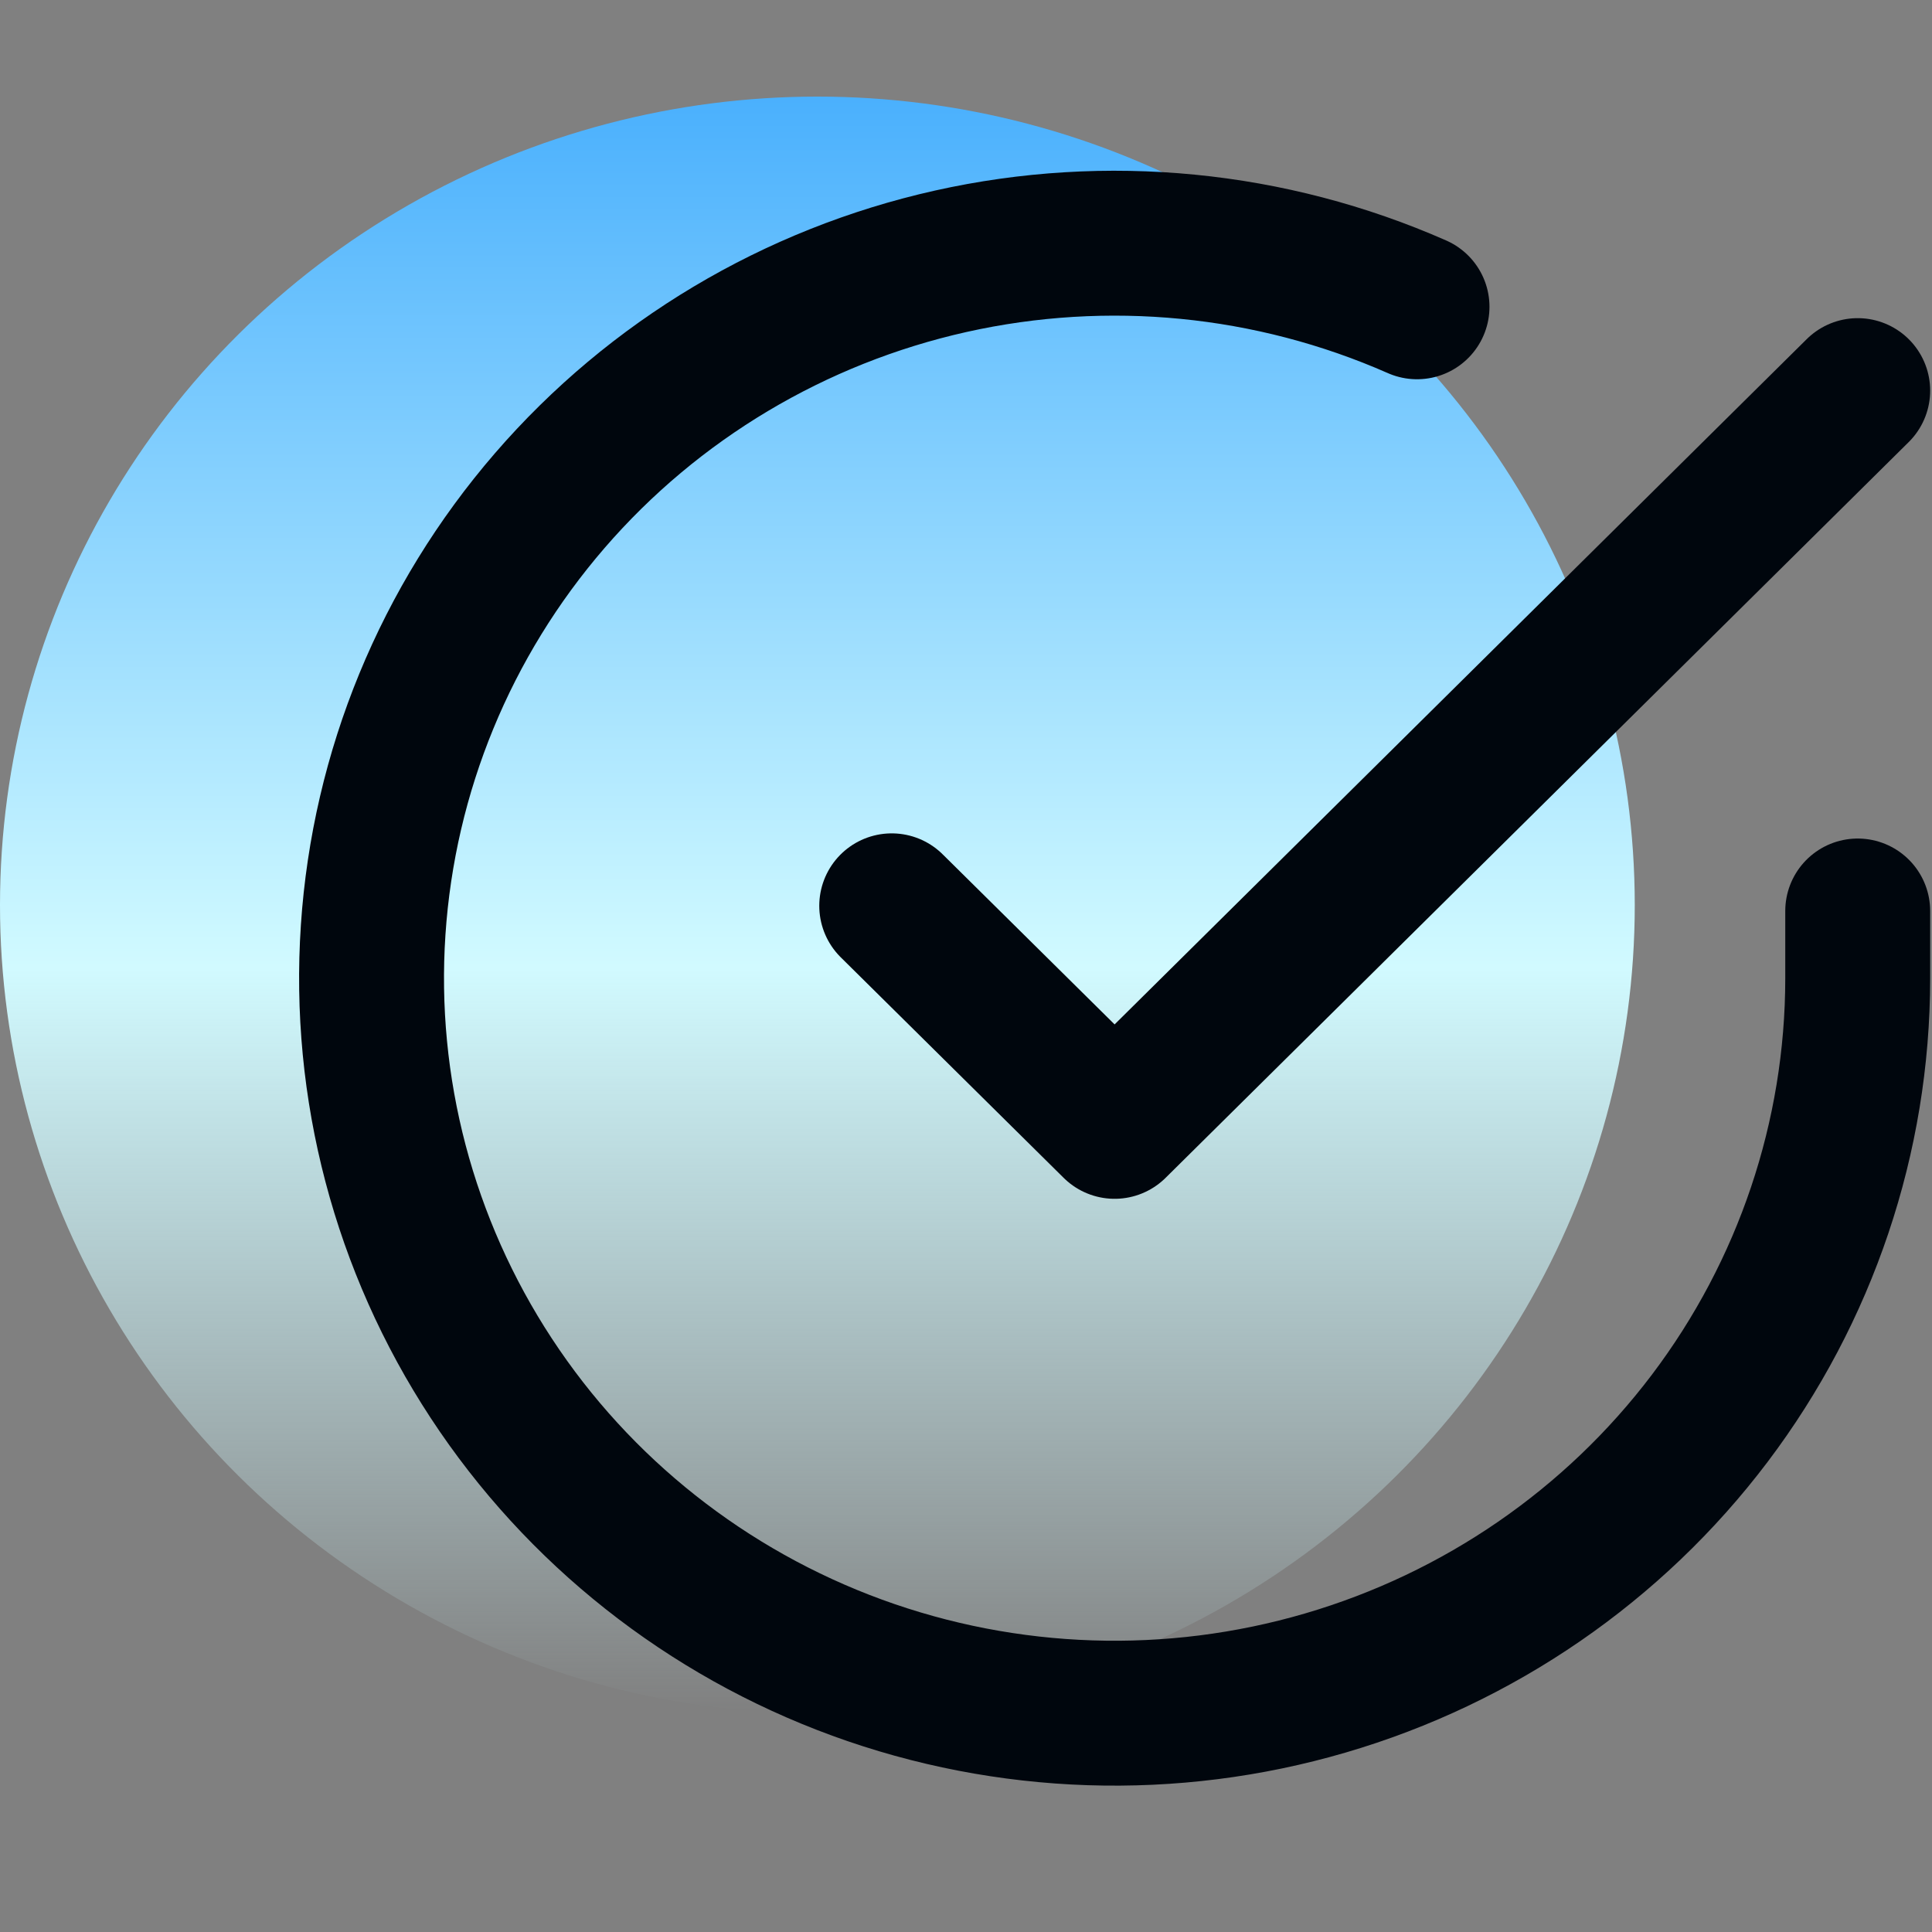
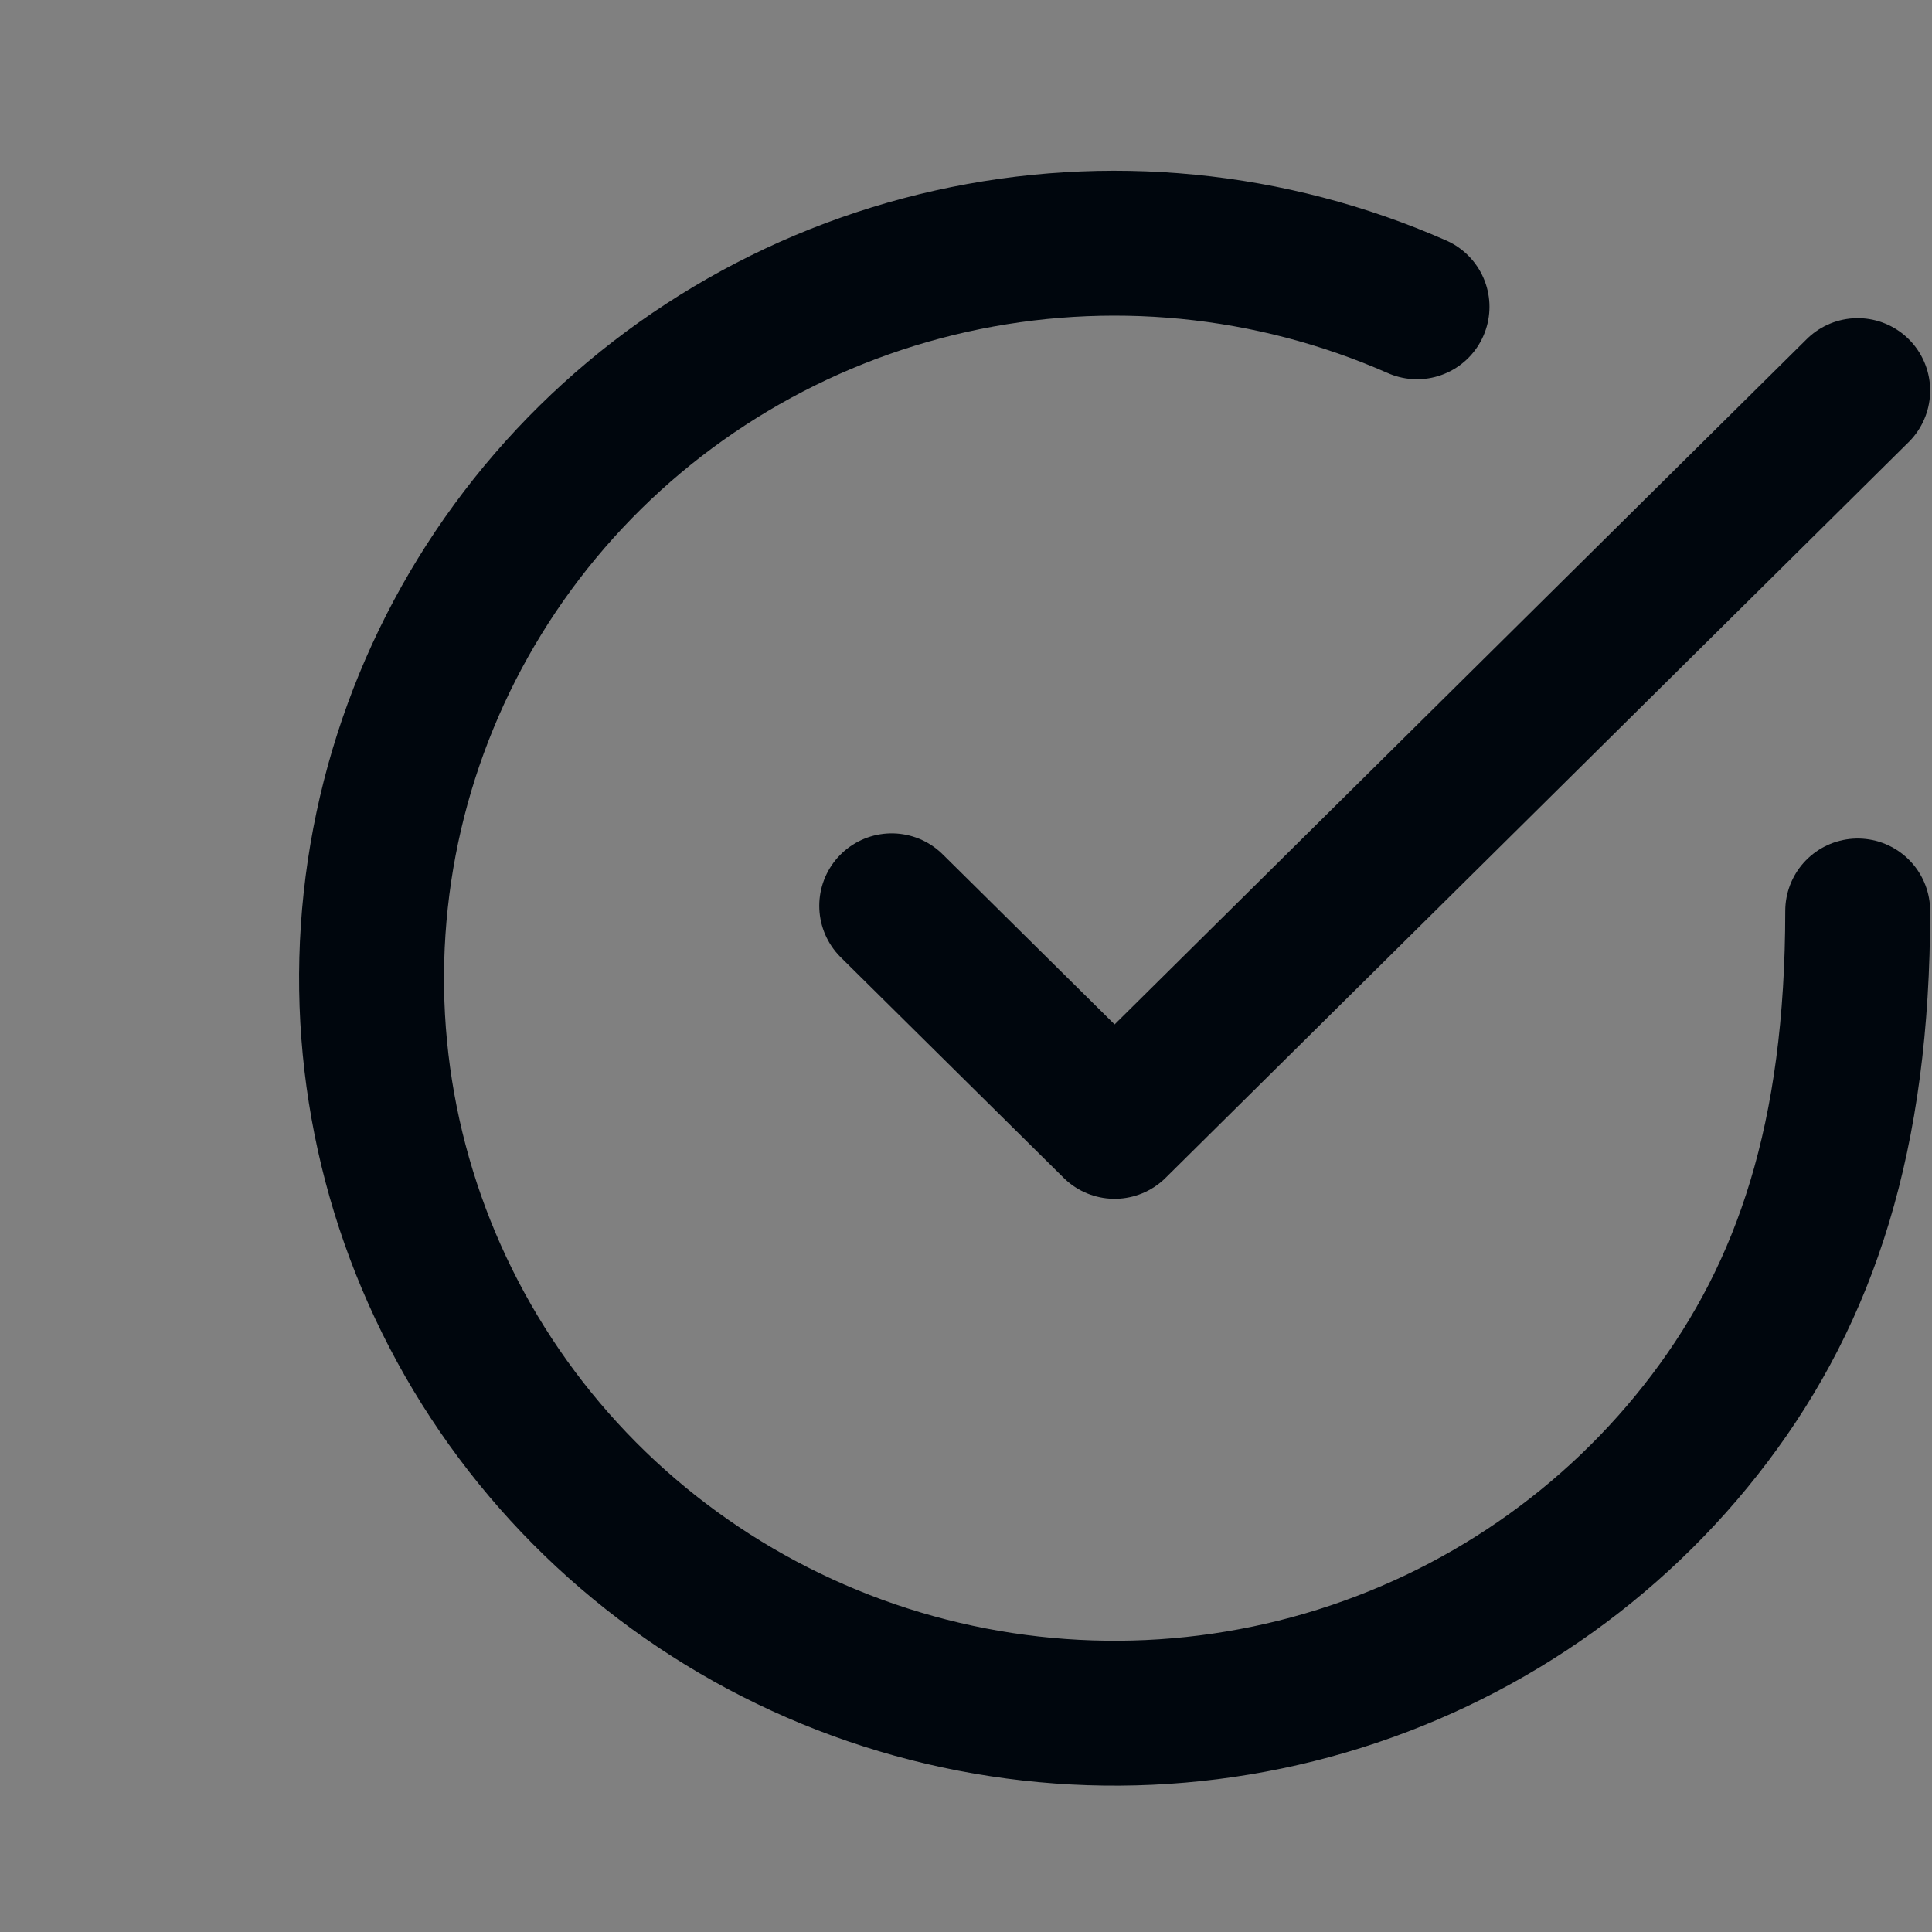
<svg xmlns="http://www.w3.org/2000/svg" width="40" height="40" viewBox="0 0 40 40" fill="none">
  <rect x="0" y="0" width="40" height="40" fill="#808080" stroke="none" />
  <g clip-path="url(#clip0_624_834)">
-     <ellipse cx="16.923" cy="18.739" rx="16.923" ry="16.739" fill="url(#paint0_linear_624_834)" />
-     <path d="M38.462 18.861V20.261C38.46 23.542 37.385 26.735 35.399 29.364C33.413 31.992 30.62 33.915 27.439 34.845C24.258 35.776 20.857 35.664 17.745 34.527C14.633 33.389 11.976 31.288 10.171 28.535C8.365 25.782 7.507 22.525 7.726 19.251C7.944 15.976 9.226 12.86 11.382 10.365C13.537 7.871 16.451 6.132 19.686 5.409C22.922 4.686 26.308 5.017 29.338 6.352" stroke="#00060D" stroke-width="3" stroke-linecap="round" stroke-linejoin="round" />
+     <path d="M38.462 18.861C38.46 23.542 37.385 26.735 35.399 29.364C33.413 31.992 30.62 33.915 27.439 34.845C24.258 35.776 20.857 35.664 17.745 34.527C14.633 33.389 11.976 31.288 10.171 28.535C8.365 25.782 7.507 22.525 7.726 19.251C7.944 15.976 9.226 12.86 11.382 10.365C13.537 7.871 16.451 6.132 19.686 5.409C22.922 4.686 26.308 5.017 29.338 6.352" stroke="#00060D" stroke-width="3" stroke-linecap="round" stroke-linejoin="round" />
    <path d="M38.462 8.087L23.077 23.32L18.462 18.754" stroke="#00060D" stroke-width="3" stroke-linecap="round" stroke-linejoin="round" />
  </g>
  <defs>
    <linearGradient id="paint0_linear_624_834" x1="16.923" y1="2" x2="16.923" y2="35.478" gradientUnits="userSpaceOnUse">
      <stop stop-color="#4AB0FD" />
      <stop offset="0.538" stop-color="#D1FAFF" />
      <stop offset="1" stop-color="#D1FAFF" stop-opacity="0" />
    </linearGradient>
    <clipPath id="clip0_624_834">
      <rect width="40" height="40" fill="white" />
    </clipPath>
  </defs>
</svg>